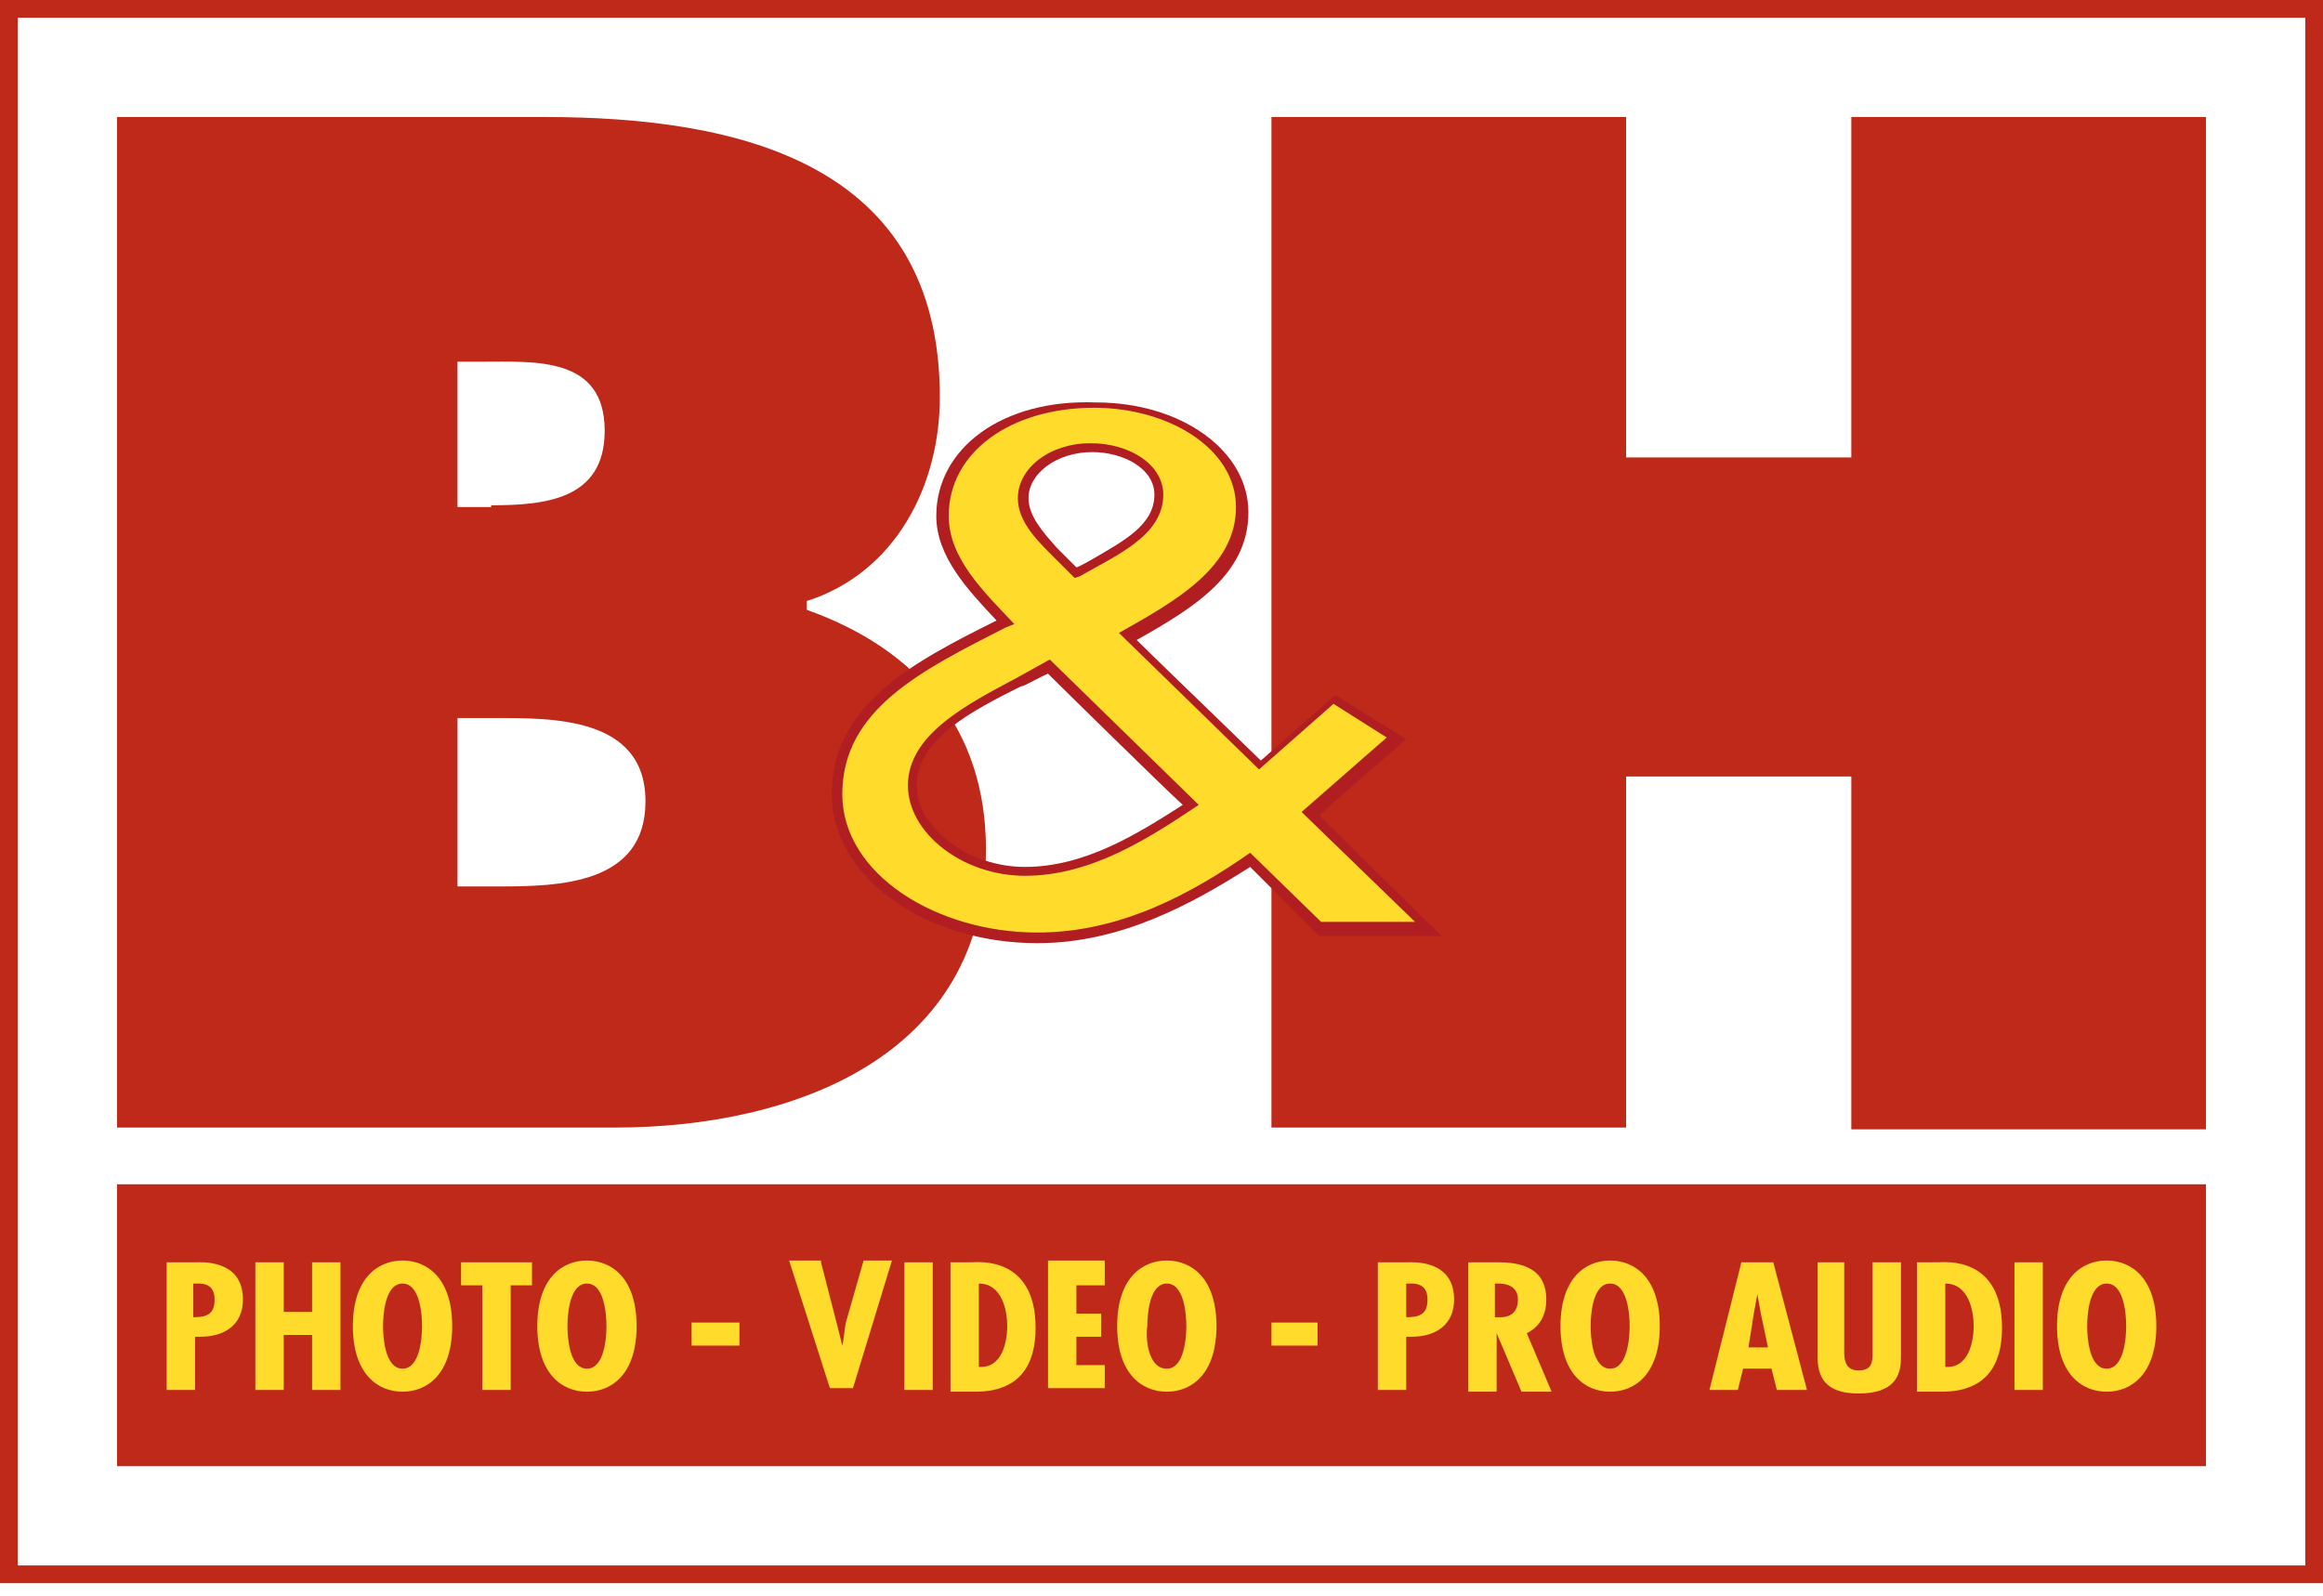
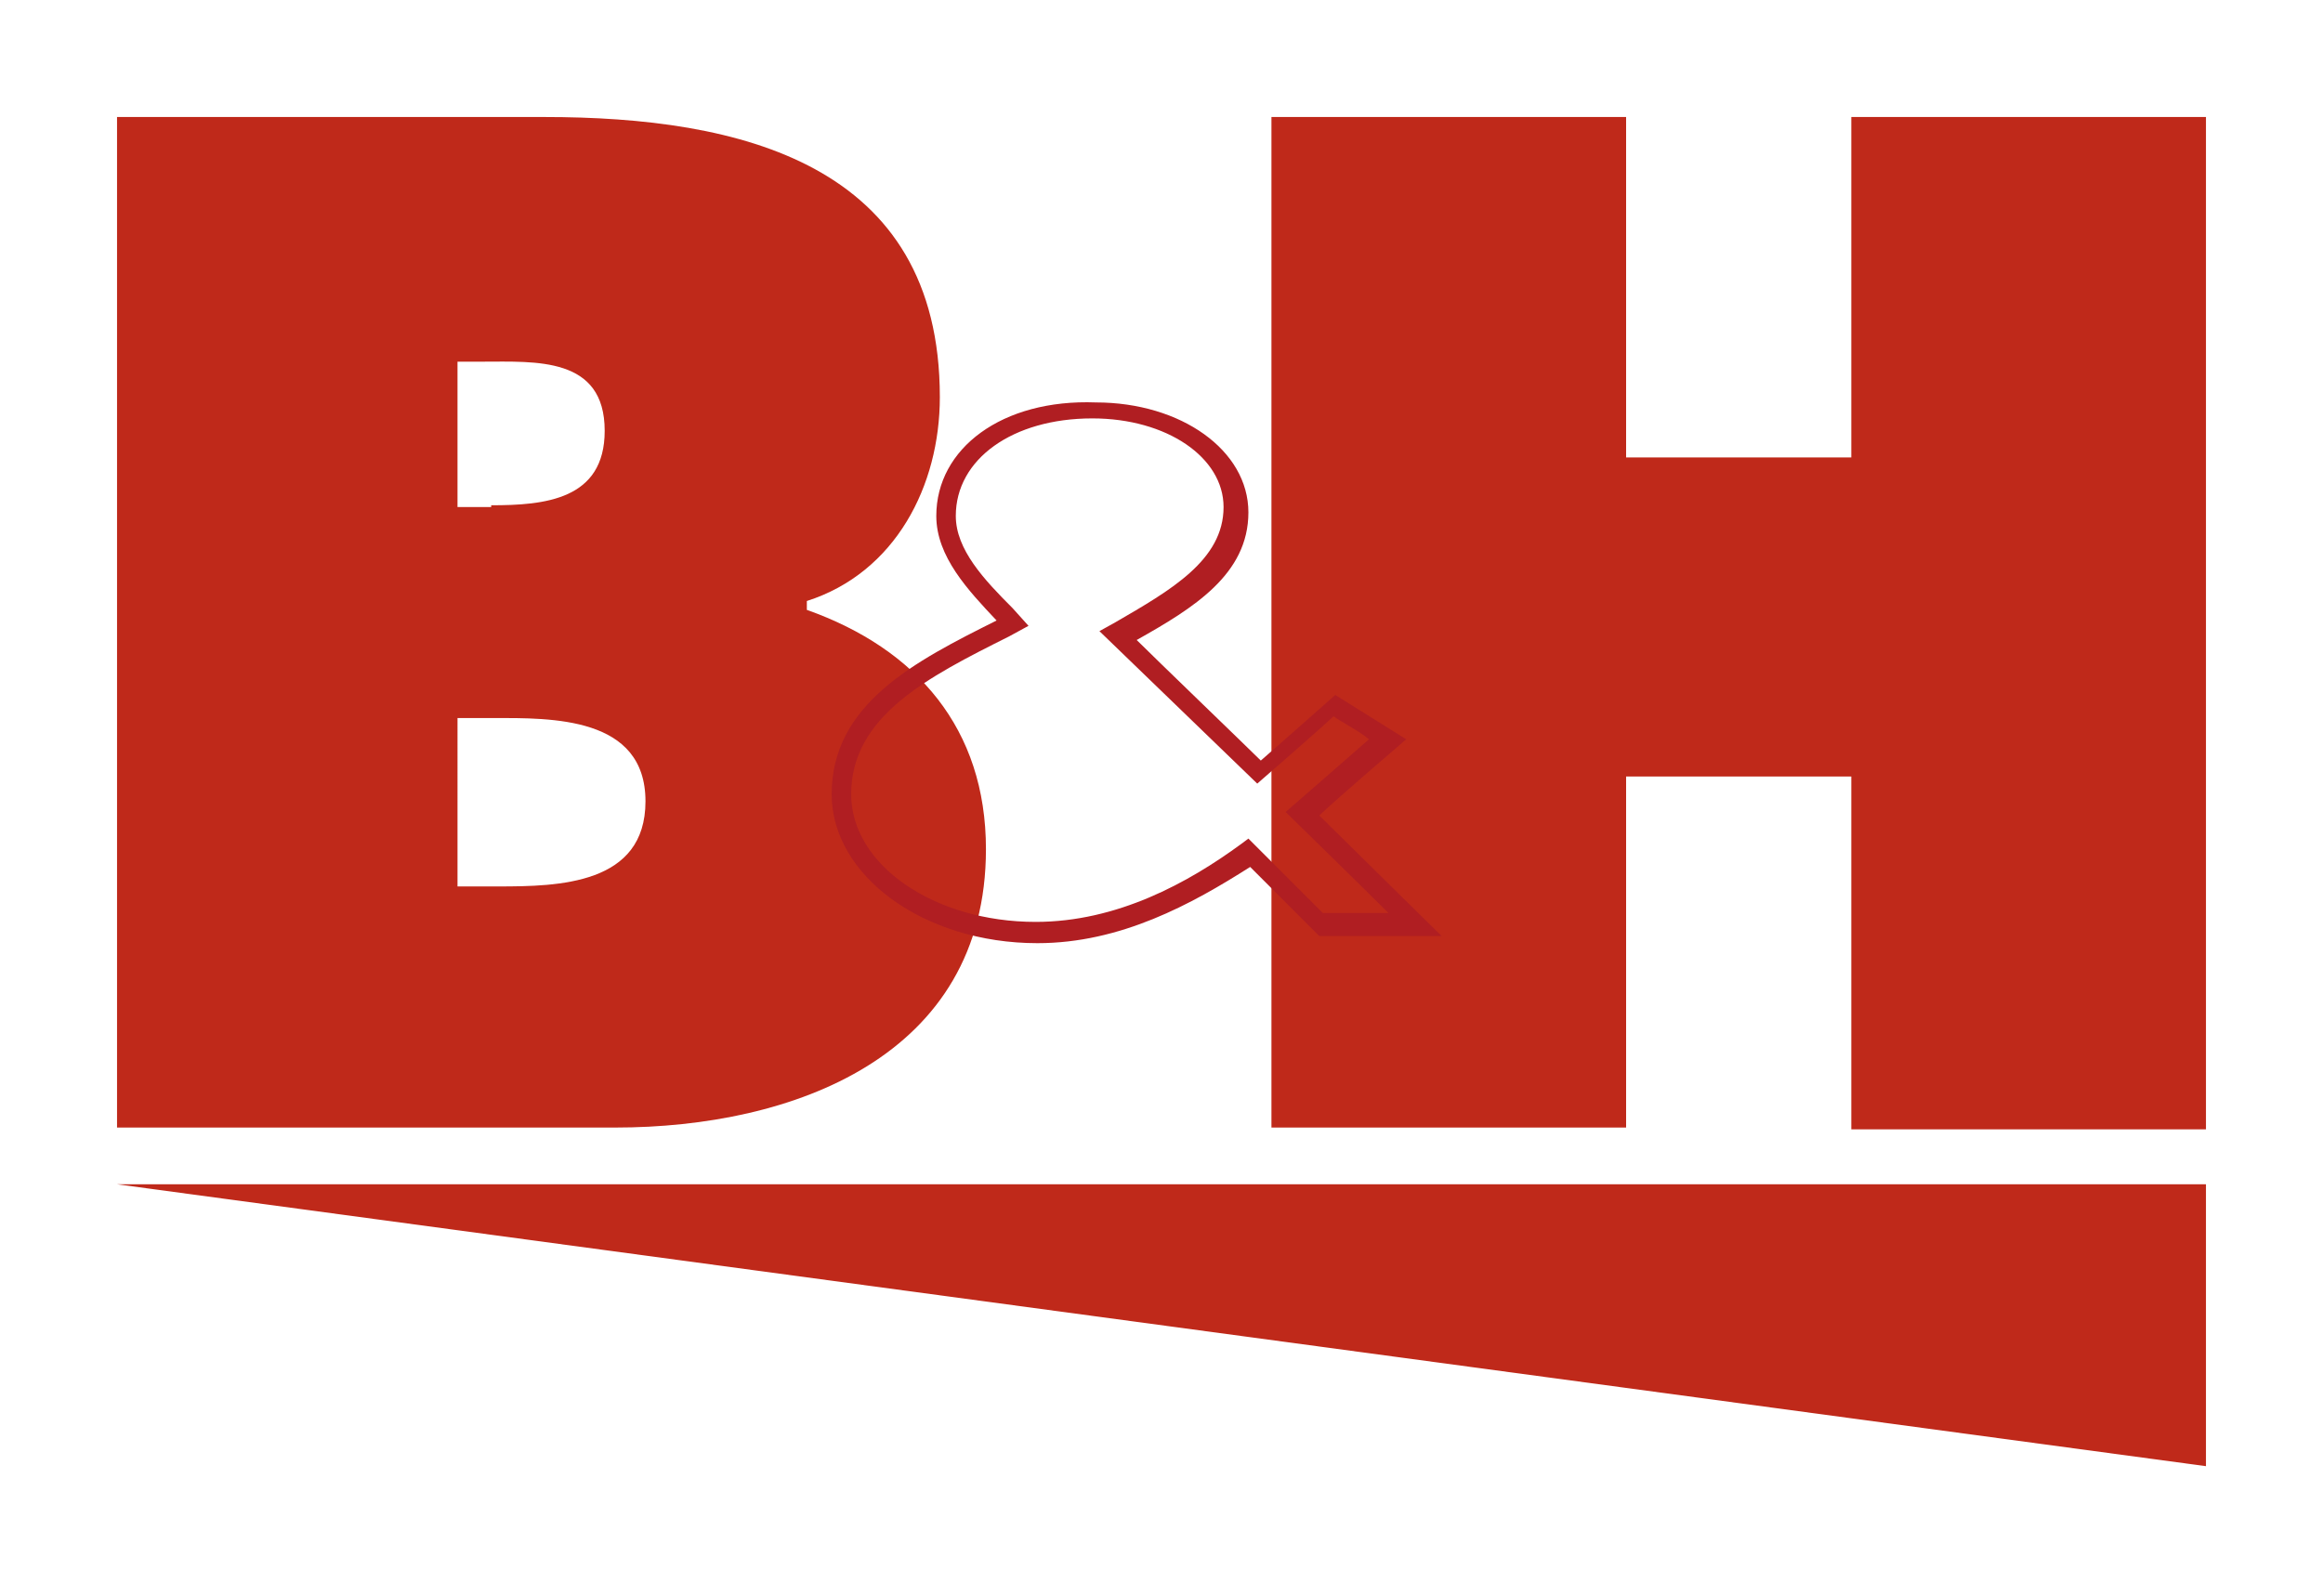
<svg xmlns="http://www.w3.org/2000/svg" width="131" height="90" fill-rule="evenodd" stroke-miterlimit="10" clip-rule="evenodd">
-   <path fill="none" stroke="#bf291a" d="M.5.5h130v88.3H.5z" />
  <path fill="#bf291a" fill-rule="nonzero" d="M6.6 6.6h24.1c11 0 22.3 2.6 22.3 15.8 0 5-2.5 9.9-7.5 11.5v.5c6.2 2.2 10.1 6.7 10.1 13.5 0 11.7-10.9 15.7-20.9 15.7H6.6v-57zm21.1 21.9c3 0 6.4-.3 6.4-4.2 0-4.2-3.9-3.9-6.9-3.9h-1.4v8.2h1.9v-.1zM25.8 50h2.3c3.4 0 8.3-.1 8.3-4.8 0-4.8-5.3-4.7-8.6-4.7h-2V50zM71.7 6.6h20v19.2h12.7V6.6h20v57.1h-20V43.8H91.7v19.8h-20v-57z" />
-   <path fill="#bf291a" d="M6.6 66.8h117.8v15.9H6.6z" />
+   <path fill="#bf291a" d="M6.6 66.8h117.8v15.9z" />
  <g fill="#ffdb2c" fill-rule="nonzero">
-     <path d="M9.4 78.4v-7.2H11c.3 0 2.7-.2 2.7 2.1 0 1.4-1 2.1-2.4 2.1H11v3H9.4zm1.5-4.1c.8 0 1.2-.2 1.2-1 0-.5-.2-.9-.9-.9h-.3v1.9zm5.1-3.1V74h1.6v-2.8h1.6v7.2h-1.6v-3.1H16v3.1h-1.6v-7.2H16zm9.5 3.6c0 2.7-1.4 3.7-2.8 3.7s-2.8-1-2.8-3.7 1.4-3.7 2.8-3.7 2.8 1 2.8 3.7zm-2.8 2.4c1 0 1.1-1.8 1.1-2.4 0-.6-.1-2.4-1.1-2.4s-1.1 1.8-1.1 2.4c0 .6.1 2.4 1.1 2.4zm7.3-6v1.3h-1.2v5.9h-1.6v-5.9H26v-1.3h4zm5.9 3.6c0 2.7-1.4 3.7-2.8 3.7s-2.8-1-2.8-3.7 1.4-3.7 2.8-3.7 2.8 1 2.8 3.7zm-2.8 2.4c1 0 1.1-1.8 1.1-2.4 0-.6-.1-2.4-1.1-2.4S32 74.2 32 74.8c0 .6.1 2.4 1.1 2.4zm5.9-2.6h2.7v1.3H39zm7.3-3.4.9 3.5.3 1.2c.1-.4.1-.8.2-1.3l1-3.5h1.6l-2.2 7.2h-1.3l-2.3-7.2h1.8v.1zm4.7 0h1.6v7.2H51zm2.6 7.2v-7.2h1.2c.3 0 3.6-.4 3.6 3.7 0 2.1-.9 3.6-3.4 3.6h-1.4v-.1zm3.2-3.6c0-.9-.3-2.4-1.6-2.4v4.7c1.3.1 1.6-1.4 1.6-2.3zm5.5-3.6v1.3h-1.6v1.6h1.4v1.3h-1.4V77h1.6v1.3h-3.2v-7.2h3.2v.1zm6.3 3.6c0 2.7-1.4 3.7-2.8 3.7s-2.8-1-2.8-3.7 1.4-3.7 2.8-3.7 2.8 1 2.8 3.7zm-2.8 2.4c1 0 1.1-1.8 1.1-2.4 0-.6-.1-2.4-1.1-2.4s-1.1 1.8-1.1 2.4c-.1.6 0 2.4 1.1 2.4zm5.9-2.6h2.6v1.3h-2.6zm6 3.8v-7.2h1.6c.3 0 2.7-.2 2.7 2.1 0 1.4-1 2.1-2.4 2.1h-.3v3h-1.6zm1.6-4.1c.8 0 1.2-.2 1.2-1 0-.5-.2-.9-.9-.9h-.3v1.9zm3.5 4.1v-7.2h1.6c1 0 2.8.1 2.8 2.1 0 .8-.3 1.5-1.1 1.9l1.4 3.3h-1.7l-1.4-3.3v3.3h-1.6v-.1zm1.5-4.1h.3c.7 0 1-.4 1-1 0-.5-.3-.9-1.1-.9h-.2v1.9zm9.3.5c0 2.7-1.4 3.7-2.8 3.7s-2.8-1-2.8-3.7 1.4-3.7 2.8-3.7 2.8 1 2.8 3.7zm-2.8 2.4c1 0 1.1-1.8 1.1-2.4 0-.6-.1-2.4-1.1-2.4s-1.1 1.8-1.1 2.4c0 .6.1 2.4 1.1 2.4zm9.2-6 1.9 7.2h-1.7l-.3-1.2h-1.6l-.3 1.2h-1.6l1.8-7.2h1.8zm-.7 2.9-.2-1.1-.2 1.1-.3 1.9h1.1l-.4-1.9zm4.7-2.9v4.7c0 .5-.1 1.4.8 1.4.8 0 .8-.5.8-1.1v-5h1.6v5.3c0 .8-.1 2.1-2.4 2.1-1.5 0-2.3-.6-2.3-2v-5.4h1.5zm4.1 7.2v-7.2h1.2c.3 0 3.6-.4 3.6 3.7 0 2.1-.9 3.6-3.4 3.6h-1.4v-.1zm3.2-3.6c0-.9-.3-2.4-1.6-2.4v4.7c1.3.1 1.6-1.4 1.6-2.3zm2.3-3.6h1.6v7.2h-1.6zm8 3.6c0 2.7-1.4 3.7-2.8 3.7s-2.8-1-2.8-3.7 1.4-3.7 2.8-3.7 2.8 1 2.8 3.7zm-2.8 2.4c1 0 1.1-1.8 1.1-2.4 0-.6-.1-2.4-1.1-2.4s-1.1 1.8-1.1 2.4c0 .6.1 2.4 1.1 2.4z" />
-   </g>
+     </g>
  <g fill="#b01e22" fill-rule="nonzero">
    <path d="M52.8 29.1c0 2.3 1.8 4.2 3.4 5.9-4.6 2.3-9.3 4.7-9.3 9.8 0 4.6 5.2 8.4 11.6 8.4 4.7 0 8.7-2.2 12-4.3l3.9 3.9h6.9s-6.2-6.1-6.9-6.8c.7-.7 4.9-4.3 4.9-4.3l-4-2.5s-3.5 3.1-4.2 3.7c-.6-.6-6.1-5.9-7-6.8 3.2-1.8 6.3-3.7 6.3-7.2s-3.8-6.2-8.6-6.2c-5.3-.2-9 2.6-9 6.4zM48 44.8c0-4.4 4.3-6.6 8.9-8.9l1.1-.6-.9-1c-1.6-1.6-3.2-3.3-3.2-5.2 0-3.2 3.2-5.5 7.7-5.5 4.2 0 7.4 2.2 7.4 5 0 3-3 4.7-6.1 6.5l-.9.5 8.9 8.6s3.8-3.3 4.3-3.8c.4.3 1.4.8 2 1.3-.9.8-4.7 4.1-4.7 4.1s4.4 4.3 5.8 5.7h-3.7l-4.2-4.2-.4.3c-3 2.2-7 4.4-11.6 4.4-5.7 0-10.4-3.2-10.4-7.2z" />
-     <path d="M56.8 28.1c0 1.5 1 2.5 2 3.5l1.7 1.7.7-.4.8-.5c1.9-1.1 4.2-2.3 4.2-4.6 0-2-2-3.5-4.7-3.5-2.6.1-4.7 1.7-4.7 3.8zm2.8 2.8c-.8-.9-1.6-1.8-1.6-2.8 0-1.4 1.6-2.6 3.6-2.6 1.7 0 3.5.9 3.5 2.4 0 1.7-1.7 2.6-3.6 3.7 0 0-.7.4-.8.4l-1.1-1.1zm-2.5 6.9c-2.9 1.5-6.5 3.4-6.5 6.6 0 3 3.4 5.7 7.2 5.7 3.9 0 7.2-2.2 9.9-4l.8-.5-9.2-8.9-2.2 1.1zm2 .2c.5.5 6.7 6.6 7.6 7.4-2.5 1.6-5.5 3.5-8.9 3.5-3.2 0-6.1-2.2-6.1-4.6 0-2.6 3.1-4.2 5.9-5.6 0 .1 1-.5 1.5-.7z" />
  </g>
-   <path fill="#ffdb2c" fill-rule="nonzero" d="M70.5 48.1c-3.3 2.3-7.3 4.5-12 4.5-5.7 0-11-3.3-11-7.8 0-4.8 4.5-7 9.2-9.4l.5-.2c-1.7-1.8-3.7-3.7-3.7-6.1 0-3.6 3.5-6.1 8.2-6.1 4.2 0 8 2.3 8 5.6 0 3.4-3.4 5.3-6.6 7.1l7.9 7.7 4.2-3.7 3 1.9-4.8 4.2 6.4 6.2h-5.3l-4-3.9zm-9.6-15.6c2.1-1.2 4.7-2.3 4.7-4.6 0-1.7-1.9-2.9-4.1-2.9-2.3 0-4.1 1.4-4.1 3.1 0 1.4 1.2 2.5 2.3 3.6l.9.9.3-.1zm-3.5 5.7c-2.8 1.5-6.2 3.2-6.2 6.1 0 2.7 3.1 5.1 6.6 5.1 3.8 0 7.1-2.2 9.8-4l-8.4-8.2-1.8 1z" />
</svg>